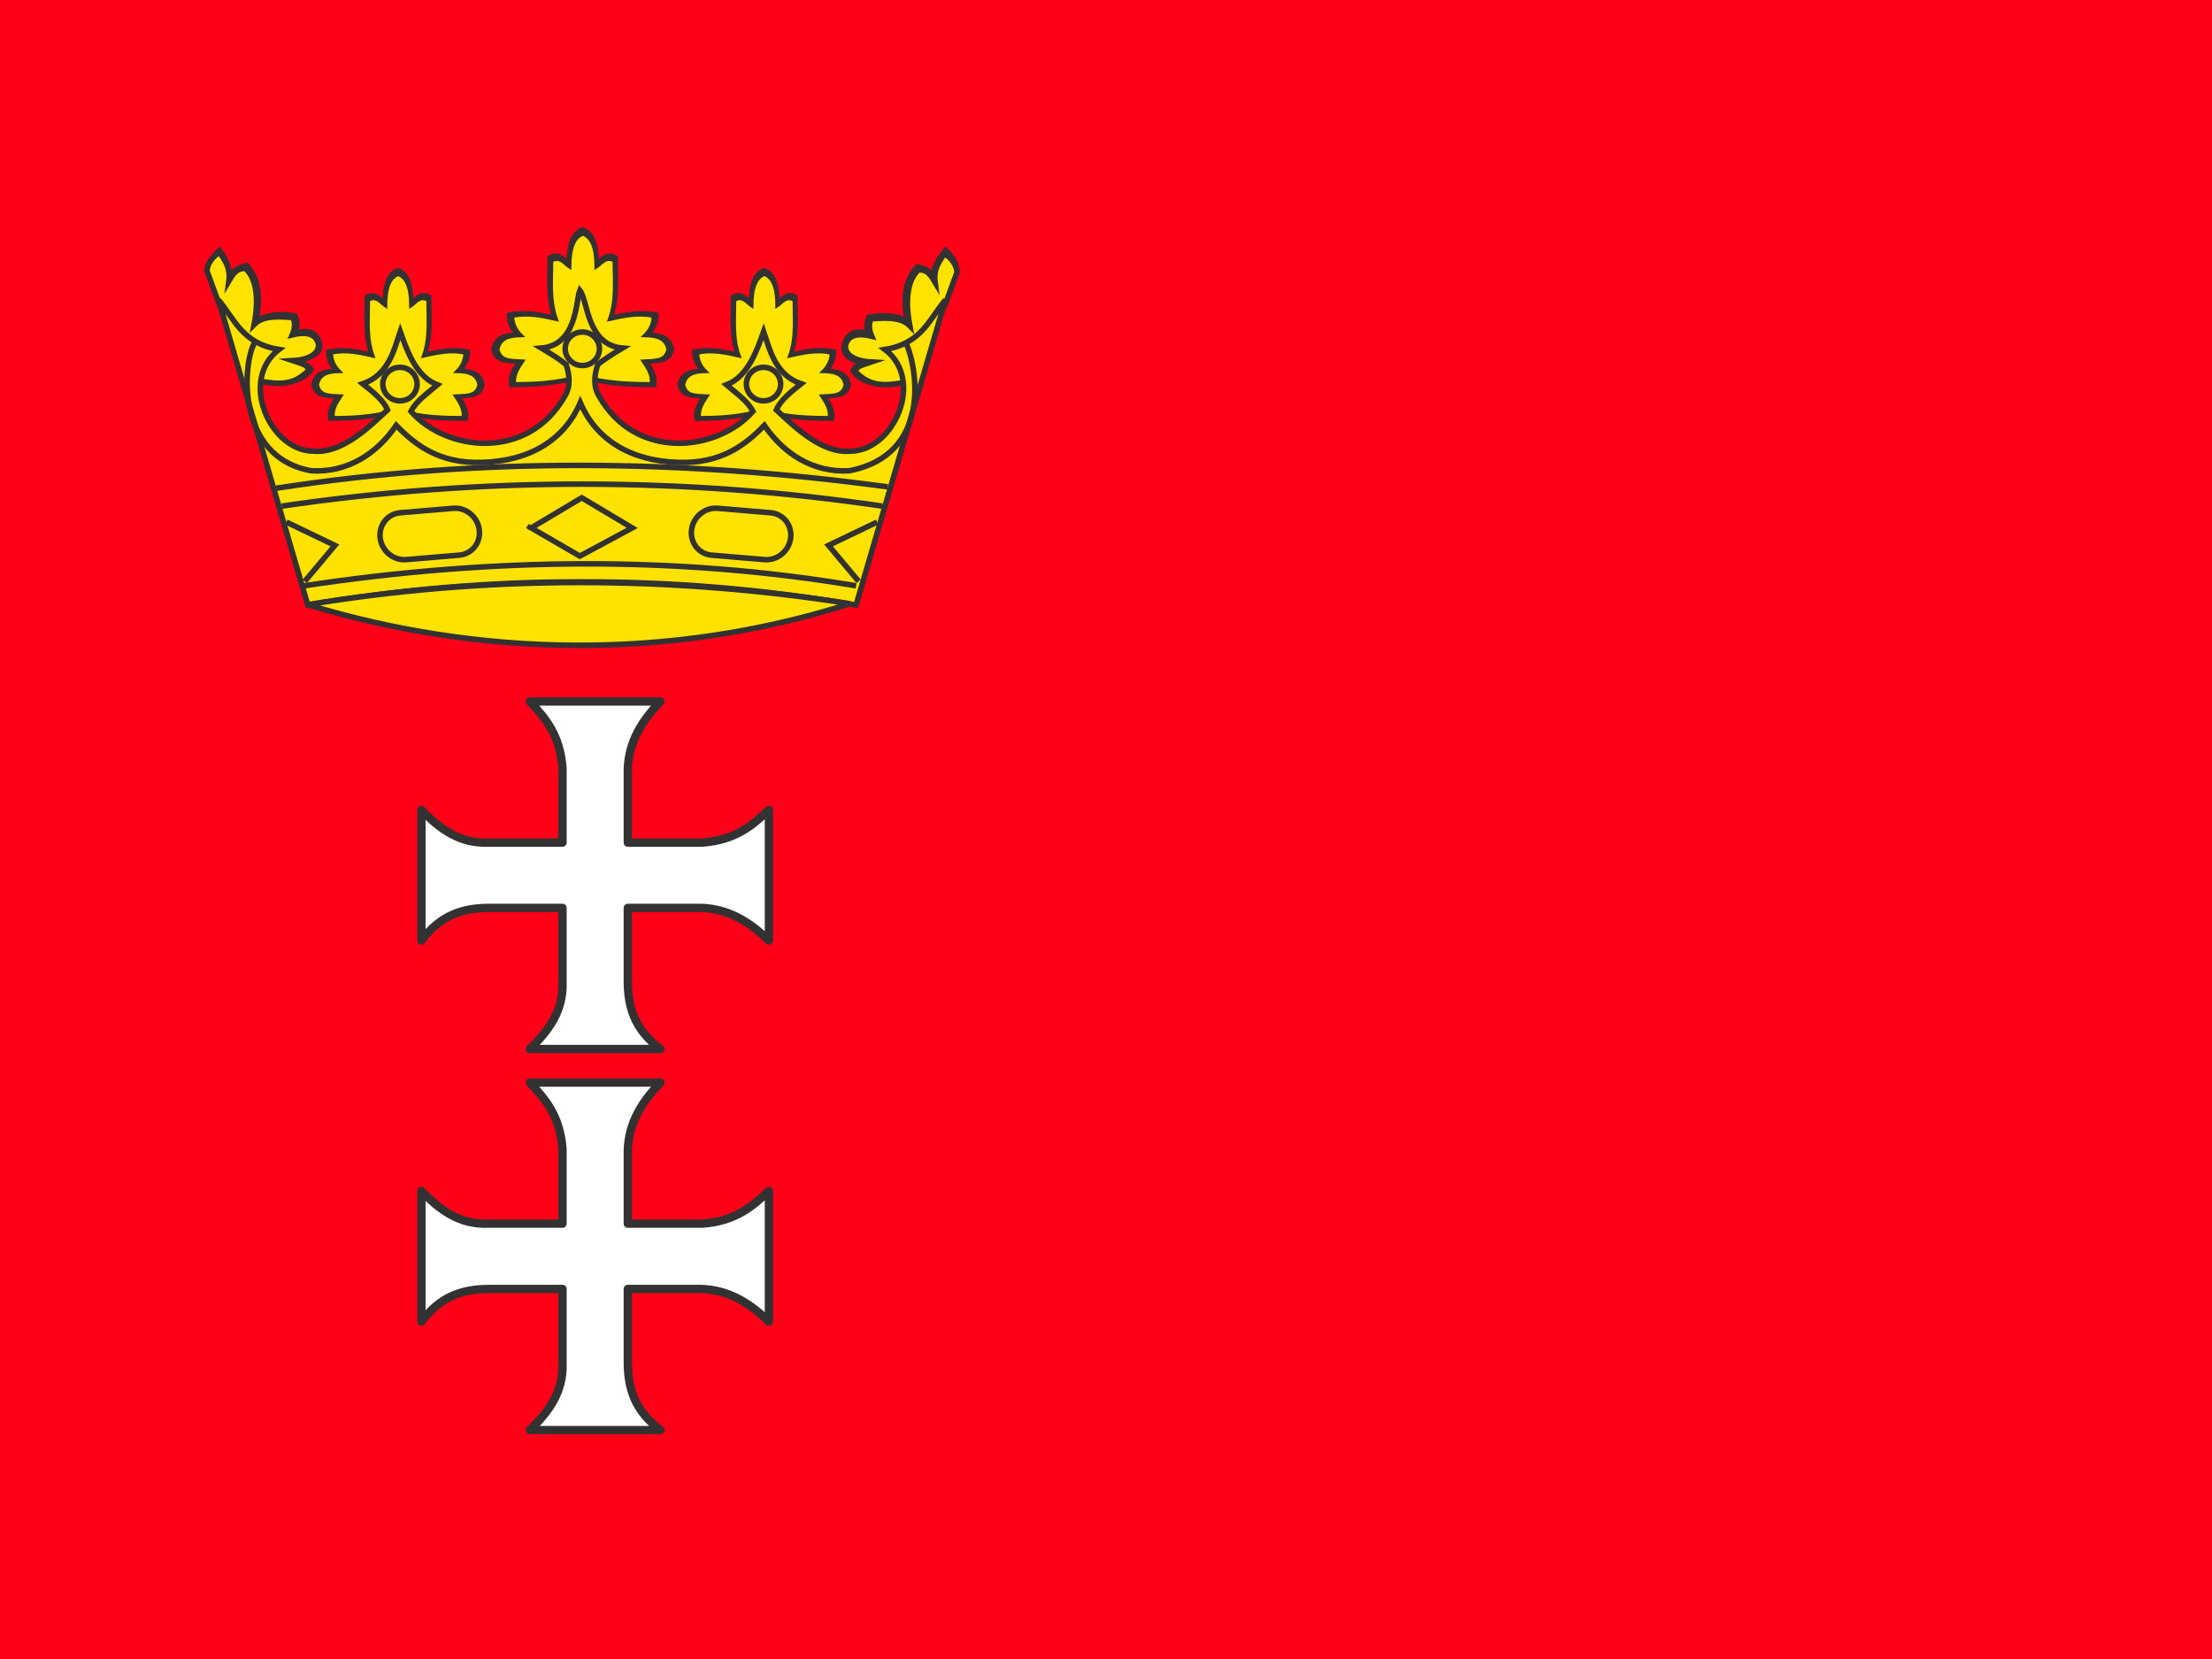
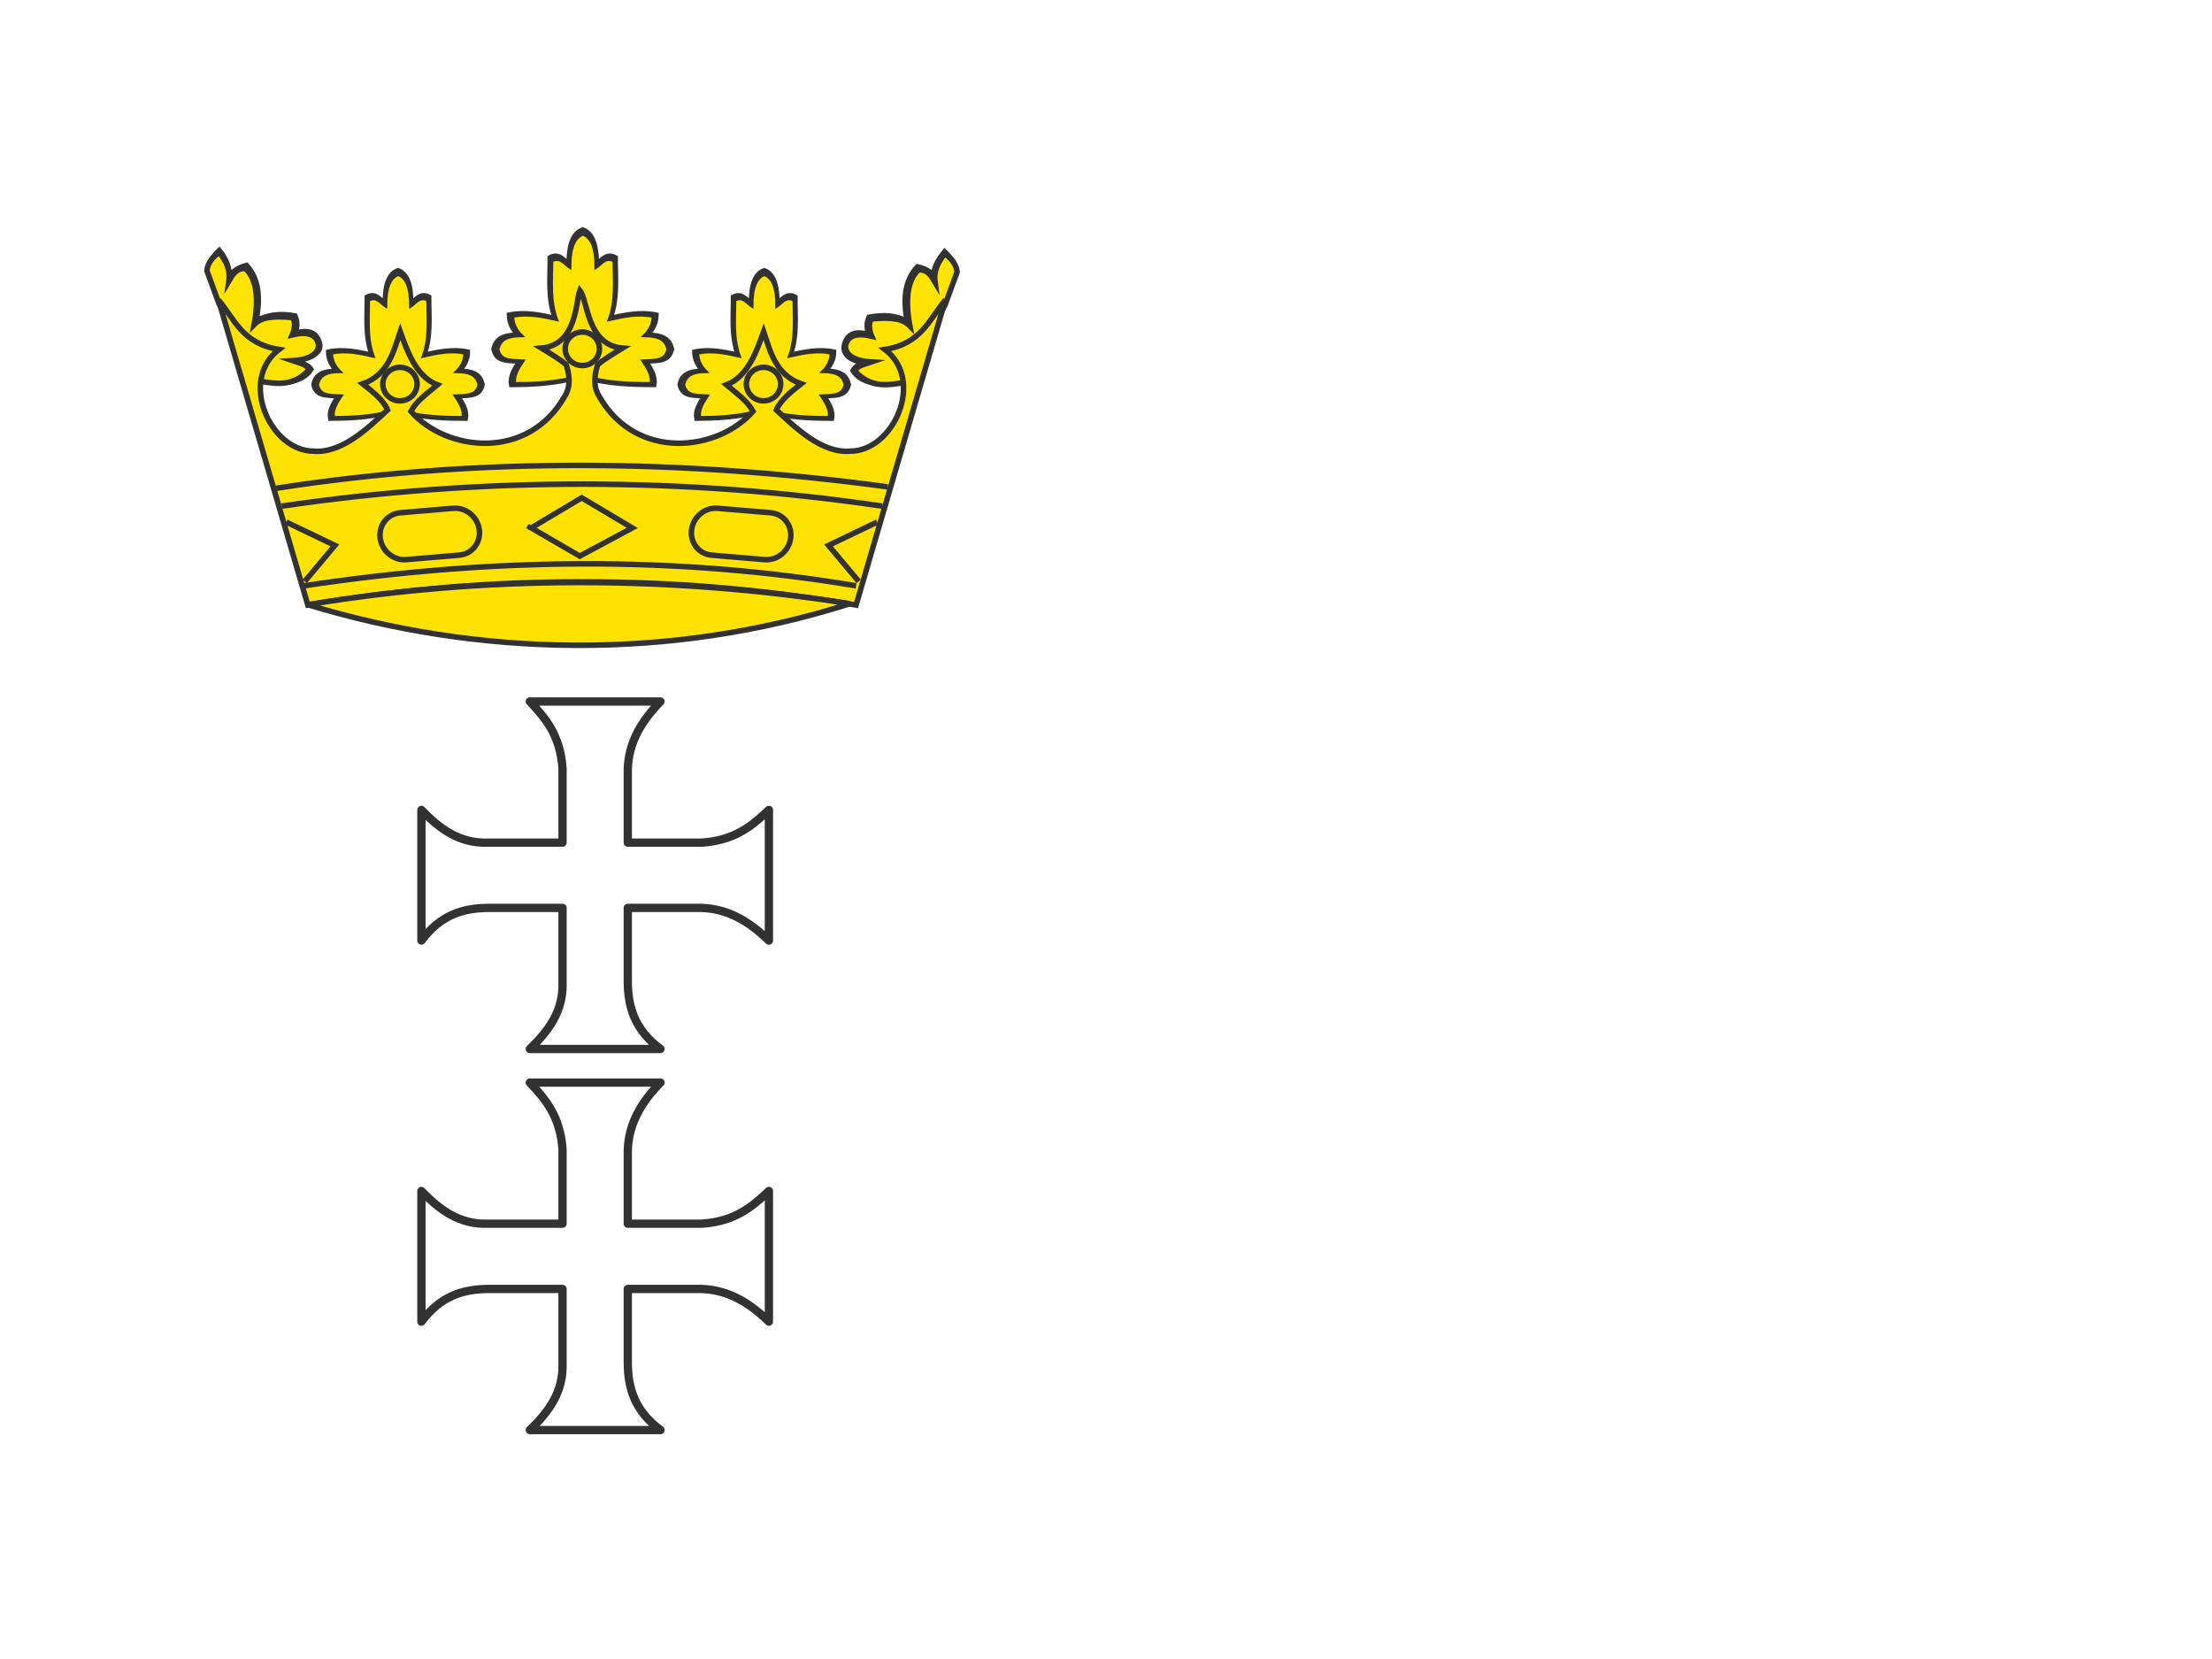
<svg xmlns="http://www.w3.org/2000/svg" xmlns:ns1="http://sodipodi.sourceforge.net/DTD/sodipodi-0.dtd" xmlns:ns2="http://www.inkscape.org/namespaces/inkscape" version="1.1" id="svg2" ns1:version="0.32" ns1:docname="Gdansk_flag.svg" ns2:output_extension="org.inkscape.output.svg.inkscape" ns2:version="0.46" x="0px" y="0px" width="800px" height="600px" viewBox="0 0 800 600" enable-background="new 0 0 800 600" xml:space="preserve">
  <ns1:namedview ns2:pageopacity="0.0" ns2:pageshadow="2" ns2:window-width="640" ns2:window-height="480" id="base" borderopacity="1.0" gridtolerance="10.0" guidetolerance="10.0" objecttolerance="10.0" bordercolor="#666666" pagecolor="#ffffff" showgrid="false">
	</ns1:namedview>
-   <rect id="rect7207" x="0" y="0" fill="#FF0018" width="800" height="600" />
  <path id="rect3275" fill="#FFFFFF" stroke="#323232" stroke-width="3" stroke-linecap="round" stroke-linejoin="round" d="  M191.62,253.71c5.532,5.92,10.944,12.011,11.824,24.133v26.902h-26.989c-10.405,0.358-17.561-5.124-24.045-11.825v47.255  c7.086-9.534,15.387-11.729,24.045-11.825h26.989v26.946c0.358,10.405-5.124,17.604-11.824,24.089h47.254  c-9.534-7.086-11.728-15.431-11.824-24.089v-26.946h26.594c9.96,0.308,17.635,5.211,24.44,11.825V292.92  c-5.92,5.532-12.01,10.945-24.133,11.825H227.05V278.15c0.307-9.959,5.21-17.635,11.824-24.44H191.62z M191.62,391.53  c5.532,5.92,10.944,12.01,11.824,24.133v26.901h-26.989c-10.405,0.358-17.561-5.124-24.045-11.824v47.254  c7.086-9.534,15.387-11.729,24.045-11.824h26.989v26.945c0.358,10.405-5.124,17.604-11.824,24.089h47.254  c-9.534-7.086-11.728-15.43-11.824-24.089V466.17h26.594c9.96,0.307,17.635,5.21,24.44,11.824V430.74  c-5.92,5.532-12.01,10.944-24.133,11.824H227.05V415.97c0.307-9.96,5.21-17.635,11.824-24.44H191.62z" />
  <g>
-     <path id="path3329" ns1:nodetypes="cccccccccccc" fill="none" stroke="#323232" stroke-width="2" d="M326.033,138.175   c-6.25,1.502-14.136,0.021-17.085-4.599c1.07-1.852,3.845-2.283,5.857-2.879c-4.325-0.445-9.366-2.317-9.097-5.879   c0.993-5.326,4.759-5.054,9.117-4.199c-0.96-2.239-1.209-3.534-0.25-5.773c5.461-1,9.771-0.418,13.991,1.699   c-1.481-8.128-1.236-14.753,3.395-19.805c3.188,0.759,5.763,2.042,6.193,4.929c-0.56-4.341,1.642-8.269,3.904-11.042   c2.126,2.051,3.742,4.271,3.959,6.958l-4.544,11.382" />
    <path id="path3327" ns1:nodetypes="ccccccccccccc" fill="none" stroke="#323232" stroke-width="2" d="M93.199,137.053   l2.789,0.602c6.25,1.502,13.487,0.54,16.437-4.079c-1.071-1.852-4.286-2.47-6.299-3.065c4.325-0.445,9.807-2.131,9.537-5.692   c-0.993-5.326-5.019-5.508-9.117-4.199c0.96-2.239,1.08-4.118,0.12-6.358c-5.461-1-9.823-0.367-14.045,1.751   c1.481-8.128,1.16-14.934-3.471-19.986c-3.188,0.76-5.94,2.534-6.371,5.42c0.56-4.341-1.204-8.045-3.467-10.818   c-2.126,2.051-3.742,4.271-3.959,6.958l4.616,13.195" />
    <path id="path3325" ns1:nodetypes="ccccccccccccc" fill="#FFE402" stroke="#323232" stroke-width="2" stroke-miterlimit="10" d="   M74.841,97.978l4.298,11.718l14.931,28.199c5.639,0.835,11.757,2.135,17.516-3.959c-0.192-2.163-2.918-2.494-5.759-3.479   c4.999-0.274,9.565-2.054,9.357-5.879c-0.778-3.947-4.465-4.687-9.478-3.479c0.94-2.159,1.163-4.439,0.24-6.238   c-8.071-0.783-11.688,0.122-14.037,2.519c1.726-9.043,0.963-16.558-3.119-20.274c-3.244-0.18-4.629,2.118-5.998,4.438   c0.581-4.337-1.197-7.252-3.479-10.317C77.263,92.672,75.003,94.961,74.841,97.978z" />
    <g id="g3339" transform="matrix(-1,0,0,1,1081.425,64.762)">
      <path id="path3335" ns1:nodetypes="ccccccccccc" fill="none" stroke="#323232" stroke-width="2" d="M735.814,33.31    c0.217-2.687,1.832-4.907,3.959-6.958c2.262,2.773,4.398,5.856,3.839,10.197c0.431-2.886,2.812-4.04,5.998-4.799    c4.632,5.052,5.201,11.547,3.72,19.675c4.222-2.117,8.335-2.439,13.796-1.439c0.96,2.239,0.84,4.119-0.12,6.358    c4.1-1.309,8.125-1.127,9.118,4.199c0.27,3.562-3.473,5.434-7.798,5.879c2.013,0.596,3.488,1.027,4.559,2.879    c-2.949,4.619-10.187,5.581-16.436,4.079" />
      <path id="path3337" ns1:nodetypes="ccccccccccccc" fill="#FFE402" stroke="#323232" stroke-width="2" stroke-miterlimit="10" d="    M735.3,33.703l4.298,11.718l14.931,28.198c5.639,0.836,11.757,2.136,17.516-3.959c-0.191-2.163-2.917-2.493-5.759-3.479    c4.999-0.274,9.565-2.054,9.358-5.879c-0.778-3.948-4.466-4.687-9.479-3.479c0.941-2.16,1.164-4.439,0.24-6.238    c-8.07-0.783-11.688,0.122-14.036,2.519c1.726-9.044,0.962-16.558-3.119-20.274c-3.244-0.18-4.63,2.118-5.999,4.438    c0.582-4.337-1.196-7.253-3.479-10.317C737.724,28.397,735.462,30.686,735.3,33.703z" />
    </g>
    <g id="g3352">
      <path id="path3350" ns1:nodetypes="ccccccccccccccccccc" fill="none" stroke="#323232" stroke-width="2" d="M210.204,135.965    c-9.361,2.852-18.707,3.031-25.162,3.076c-0.535-2.819,1.185-5.64,3.106-8.46c-5.38-0.274-8.485-0.08-9.475-4.307    c0.78-3.478,3.061-5.029,9.009-5.077c-2.112-2.023-3.374-4.386-3.417-7.229c5.54-1.161,11.079-0.021,16.619,1.23    c-2.736-7.332-1.84-14.664-1.863-21.997c3.231-1.697,4.733,1.172,6.834,2.461c-0.024-7.723,1.789-11.288,4.893-12.459    c3.104,1.171,4.916,4.736,4.893,12.459c2.101-1.289,3.603-4.158,6.834-2.461c-0.023,7.333,0.873,14.665-1.864,21.997    c5.54-1.251,11.08-2.392,16.62-1.23c-0.043,2.844-1.305,5.206-3.417,7.229c5.948,0.048,8.228,1.6,9.009,5.077    c-0.989,4.227-4.096,4.032-9.475,4.307c1.922,2.82,3.642,5.641,3.106,8.46C229.999,138.996,219.566,138.969,210.204,135.965z" />
      <path id="path3343" ns1:nodetypes="ccccccccccccccccccc" fill="#FFE301" stroke="#323232" stroke-miterlimit="10" d="    M210.302,135.716c-8.959,2.756-17.902,2.929-24.079,2.974c-0.513-2.726,1.134-5.45,2.973-8.176    c-5.148-0.266-8.12-0.077-9.066-4.161c0.747-3.36,2.929-4.86,8.621-4.905c-2.022-1.956-3.229-4.238-3.271-6.986    c5.302-1.122,10.603-0.02,15.904,1.189c-2.619-7.085-1.762-14.171-1.783-21.256c3.092-1.641,4.529,1.132,6.54,2.379    c-0.023-7.463,1.712-10.908,4.682-12.04c2.97,1.132,4.705,4.577,4.682,12.04c2.011-1.247,3.448-4.02,6.54-2.379    c-0.021,7.085,0.836,14.171-1.783,21.256c5.302-1.209,10.603-2.312,15.904-1.189c-0.041,2.748-1.248,5.03-3.271,6.986    c5.692,0.045,7.874,1.545,8.621,4.905c-0.946,4.084-3.919,3.896-9.066,4.161c1.839,2.726,3.485,5.45,2.973,8.176    C229.245,138.644,219.26,138.62,210.302,135.716z" />
    </g>
    <g id="g3362" transform="matrix(0.949,0,0,0.956,-20.807,-10.965)">
      <path id="path3364" ns1:nodetypes="ccccccccccccccccccc" fill="none" stroke="#323232" stroke-width="2" d="M173.064,166.624    c-9.362,2.852-18.708,3.031-25.162,3.077c-0.536-2.82,1.184-5.64,3.105-8.46c-5.379-0.275-8.485-0.08-9.474-4.307    c0.78-3.477,3.06-5.029,9.009-5.077c-2.113-2.024-3.374-4.385-3.417-7.229c5.54-1.161,11.08-0.02,16.62,1.231    c-2.737-7.333-1.84-14.665-1.864-21.998c3.232-1.698,4.734,1.172,6.835,2.462c-0.025-7.724,1.789-11.289,4.892-12.461    c3.103,1.172,4.916,4.737,4.892,12.461c2.101-1.29,3.603-4.16,6.835-2.462c-0.024,7.333,0.873,14.665-1.864,21.998    c5.54-1.251,11.08-2.392,16.62-1.231c-0.043,2.844-1.305,5.206-3.417,7.229c5.948,0.048,8.228,1.6,9.009,5.077    c-0.989,4.227-4.095,4.032-9.475,4.307c1.923,2.82,3.643,5.64,3.107,8.46C192.859,169.655,182.426,169.63,173.064,166.624z" />
      <path id="path3366" ns1:nodetypes="ccccccccccccccccccc" fill="#FFE301" stroke="#323232" stroke-miterlimit="10" d="    M173.162,166.376c-8.959,2.755-17.903,2.929-24.08,2.973c-0.513-2.725,1.134-5.45,2.974-8.175    c-5.149-0.266-8.12-0.077-9.067-4.162c0.747-3.36,2.928-4.859,8.621-4.905c-2.022-1.955-3.229-4.237-3.27-6.985    c5.302-1.123,10.603-0.019,15.905,1.189c-2.62-7.085-1.762-14.171-1.784-21.255c3.092-1.641,4.53,1.131,6.539,2.378    c-0.023-7.463,1.713-10.908,4.682-12.04c2.97,1.132,4.705,4.576,4.682,12.04c2.009-1.247,3.447-4.019,6.54-2.378    c-0.023,7.084,0.835,14.17-1.784,21.255c5.301-1.208,10.602-2.312,15.904-1.189c-0.041,2.748-1.249,5.03-3.27,6.985    c5.692,0.046,7.874,1.546,8.621,4.905c-0.946,4.085-3.919,3.896-9.066,4.162c1.839,2.725,3.485,5.45,2.973,8.175    C192.105,169.305,182.12,169.279,173.162,166.376z" />
    </g>
    <g id="g3356" transform="matrix(0.949,0,0,0.956,73.34,-10.965)">
      <path id="path3358" ns1:nodetypes="ccccccccccccccccccc" fill="none" stroke="#323232" stroke-width="2" d="M213.416,166.624    c-9.362,2.852-18.708,3.031-25.163,3.077c-0.535-2.82,1.185-5.64,3.107-8.46c-5.379-0.275-8.485-0.08-9.474-4.307    c0.78-3.477,3.06-5.029,9.009-5.077c-2.113-2.024-3.374-4.385-3.417-7.229c5.54-1.161,11.08-0.02,16.62,1.231    c-2.737-7.333-1.84-14.665-1.864-21.998c3.232-1.698,4.734,1.172,6.835,2.462c-0.025-7.724,1.789-11.289,4.892-12.461    c3.103,1.172,4.916,4.737,4.892,12.461c2.1-1.29,3.603-4.16,6.834-2.462c-0.023,7.333,0.873,14.665-1.863,21.998    c5.54-1.251,11.08-2.392,16.619-1.231c-0.043,2.844-1.305,5.206-3.417,7.229c5.948,0.048,8.228,1.6,9.009,5.077    c-0.989,4.227-4.095,4.032-9.475,4.307c1.922,2.82,3.643,5.64,3.107,8.46C233.211,169.655,222.778,169.63,213.416,166.624z" />
      <path id="path3360" ns1:nodetypes="ccccccccccccccccccc" fill="#FFE301" stroke="#323232" stroke-miterlimit="10" d="    M213.514,166.376c-8.959,2.755-17.903,2.929-24.08,2.973c-0.513-2.725,1.134-5.45,2.973-8.175    c-5.148-0.266-8.119-0.077-9.066-4.162c0.746-3.36,2.928-4.859,8.621-4.905c-2.022-1.955-3.229-4.237-3.27-6.985    c5.302-1.123,10.603-0.019,15.904,1.189c-2.619-7.085-1.761-14.171-1.783-21.255c3.092-1.641,4.53,1.131,6.539,2.378    c-0.023-7.463,1.713-10.908,4.682-12.04c2.97,1.132,4.705,4.576,4.682,12.04c2.009-1.247,3.447-4.019,6.539-2.378    c-0.022,7.084,0.836,14.17-1.783,21.255c5.301-1.208,10.602-2.312,15.904-1.189c-0.041,2.748-1.249,5.03-3.27,6.985    c5.692,0.046,7.874,1.546,8.621,4.905c-0.947,4.085-3.919,3.896-9.066,4.162c1.839,2.725,3.485,5.45,2.973,8.175    C232.457,169.305,222.472,169.279,213.514,166.376z" />
    </g>
    <path id="path3307" ns1:nodetypes="ccccccccccccccccccccccccccc" fill="#FFE200" stroke="#323232" stroke-width="2" d="   M209.711,105.016c-1.474,3.772-0.96,19.755-13.896,20.873c3.691,2.225,6.974,4.313,8.946,5.964   c1.298,4.055,1.646,7.95-0.497,11.431c-13.428,23.631-43.01,19.934-55.663,5.467c2.059-3.786,5.809-6.361,9.595-9.572   c-7.884-2.971-11.117-12.793-13.44-19.253c-2.298,6.758-4.207,15.615-13.549,18.886c3.73,2.96,7.465,5.92,8.946,9.442   c-6.868,6.367-16.457,15.839-26.838,14.91c-15.53-0.079-27.066-25.607-12.425-36.777c-13.292-2.104-16.049-10.982-21.867-17.892   l32.305,110.332c32.921-5.65,66.406-8.483,99.139-8.371c32.732-0.112,66.218,2.721,99.14,8.371l32.304-110.332   c-5.818,6.909-8.575,15.787-21.867,17.892c14.643,11.17,3.105,36.698-12.425,36.777c-10.381,0.929-19.97-8.543-26.838-14.91   c1.481-3.522,5.216-6.482,8.946-9.442c-9.342-3.271-11.251-12.128-13.548-18.886c-2.323,6.46-5.558,16.282-13.441,19.253   c3.786,3.211,7.536,5.786,9.595,9.572c-12.653,14.467-42.234,18.164-55.663-5.467c-2.144-3.48-1.795-7.376-0.497-11.431   c1.974-1.651,5.255-3.739,8.946-5.964C212.182,124.77,212.696,108.788,209.711,105.016z" />
    <path id="rect3287" fill="none" stroke="#323232" stroke-width="2" stroke-linecap="round" stroke-linejoin="round" d="   M144.744,185.448l19.168-1.621c4.604-0.389,8.822,3.089,9.425,7.769l0,0c0.603,4.68-2.64,8.788-7.243,9.178l-19.168,1.62   c-4.603,0.389-8.822-3.089-9.425-7.769l0,0C136.898,189.946,140.141,185.837,144.744,185.448z" />
    <path id="rect3289" fill="none" stroke="#323232" stroke-width="2" stroke-linecap="round" stroke-linejoin="round" d="   M278.703,185.447l-19.168-1.62c-4.604-0.39-8.822,3.089-9.425,7.769l0,0c-0.603,4.679,2.64,8.788,7.243,9.177l19.168,1.621   c4.603,0.389,8.822-3.089,9.425-7.769l0,0C286.549,189.945,283.305,185.837,278.703,185.447z" />
    <path id="path3291" fill="none" stroke="#323232" stroke-width="2" d="M191.76,190.574   C191.643,190.574,191.526,190.574,191.76,190.574z" />
    <path id="path3293" ns1:nodetypes="ccccc" fill="none" stroke="#323232" stroke-width="2" d="M192.112,190.925l18.274-10.894   l18.273,10.894l-18.977,10.191L192.112,190.925z" />
    <path id="path3295" fill="none" stroke="#323232" stroke-width="2" d="M103.553,188.816l17.571,8.435l-10.895,13.003" />
    <path id="path3297" fill="none" stroke="#323232" stroke-width="2" d="M317.219,188.816l-17.571,8.435l10.894,13.003" />
    <path id="path3299" ns1:nodetypes="ccc" fill="#FFE200" stroke="#323232" stroke-width="2" d="M307.38,218.336   c-65.817,20.928-134.603,19.061-196.095,0.352C174.671,208.213,241.312,207.915,307.38,218.336z" />
    <path id="path3301" ns1:nodetypes="cc" fill="none" stroke="#323232" stroke-width="2" d="M109.837,211.868   c67.876-10.237,134.563-10.962,199.789,0" />
    <path id="path3303" ns1:nodetypes="cc" fill="none" stroke="#323232" stroke-width="2" d="M101.885,183.043   c73.063-10.688,145.447-10.519,217.185,0" />
    <path id="path3305" ns1:nodetypes="cc" fill="none" stroke="#323232" stroke-width="2" d="M99.896,176.582   c73.224-11.364,147.44-10.502,221.161-0.497" />
-     <path id="path3318" ns1:nodetypes="ccccccccc" fill="none" stroke="#323232" stroke-width="2" d="M92.298,123.577   c-4.543,6.706-7.449,41.859,20.314,46.681c12.987,0.73,23.565-6.013,30.688-16.425c7.096,7.313,15.776,13.903,31.12,13.399   c17.249-0.51,29.699-8.161,35.447-21.611c5.748,13.45,18.197,21.102,35.446,21.611c15.345,0.504,24.025-6.087,31.121-13.399   c7.122,10.412,17.7,17.155,30.688,16.425c29.892-5.672,24.857-37.422,20.315-46.681" />
    <path id="path3397" ns1:cx="521.96771" ns1:cy="-455.42108" ns1:type="arc" ns1:end="6.2753328" ns1:start="0" ns1:open="true" ns1:rx="3.8030434" ns1:ry="4.5161138" fill="none" stroke="#323232" stroke-width="2" stroke-linecap="round" stroke-linejoin="round" d="   M216.802,126.143c0,3.35-2.773,6.065-6.195,6.065c-3.422,0.001-6.197-2.714-6.197-6.063c-0.001-3.35,2.773-6.064,6.195-6.065   c3.403-0.001,6.17,2.686,6.197,6.016" />
    <path id="path3399" ns1:cx="521.96771" ns1:cy="-455.42108" ns1:type="arc" ns1:end="6.2753328" ns1:start="0" ns1:open="true" ns1:rx="3.8030434" ns1:ry="4.5161138" fill="none" stroke="#323232" stroke-width="2" stroke-linecap="round" stroke-linejoin="round" d="   M282.334,138.909c0,3.35-2.773,6.065-6.195,6.065c-3.423,0.001-6.197-2.714-6.197-6.063c-0.001-3.35,2.772-6.064,6.195-6.065   c3.402,0,6.17,2.686,6.197,6.016" />
    <path id="path3401" ns1:cx="521.96771" ns1:cy="-455.42108" ns1:type="arc" ns1:end="6.2753328" ns1:start="0" ns1:open="true" ns1:rx="3.8030434" ns1:ry="4.5161138" fill="none" stroke="#323232" stroke-width="2" stroke-linecap="round" stroke-linejoin="round" d="   M150.845,138.909c0.001,3.35-2.773,6.065-6.195,6.065c-3.422,0.001-6.196-2.714-6.197-6.063s2.773-6.064,6.195-6.065   c3.403,0,6.17,2.686,6.197,6.016" />
  </g>
  <path id="path4638" fill="#A1B2B1" d="M1029.738-500.026c-0.086,0.042-0.122,0.147-0.078,0.233c0.055,0.114,1.409,2.801,5.34,5.249  c0.083,0.051,0.19,0.025,0.241-0.057c0.052-0.082,0.026-0.19-0.056-0.24c-3.84-2.392-5.199-5.08-5.213-5.106  C1029.93-500.032,1029.826-500.068,1029.738-500.026z" />
  <path id="path4642" fill="#A1B2B1" d="M1030.627-522.401c-0.322,0.322-4.926,2.239-7.752,3.372c-0.09,0.034-0.133,0.137-0.098,0.228  c0.036,0.089,0.139,0.133,0.228,0.097c0.755-0.303,7.391-2.97,7.87-3.447c0.068-0.069,0.068-0.181,0-0.249  C1030.804-522.468,1030.695-522.468,1030.627-522.401z" />
  <g id="g3591" transform="translate(-217.802,33.882)">
</g>
  <g id="g3597" transform="matrix(-1,0,0,1,822.457,33.882)">
</g>
</svg>